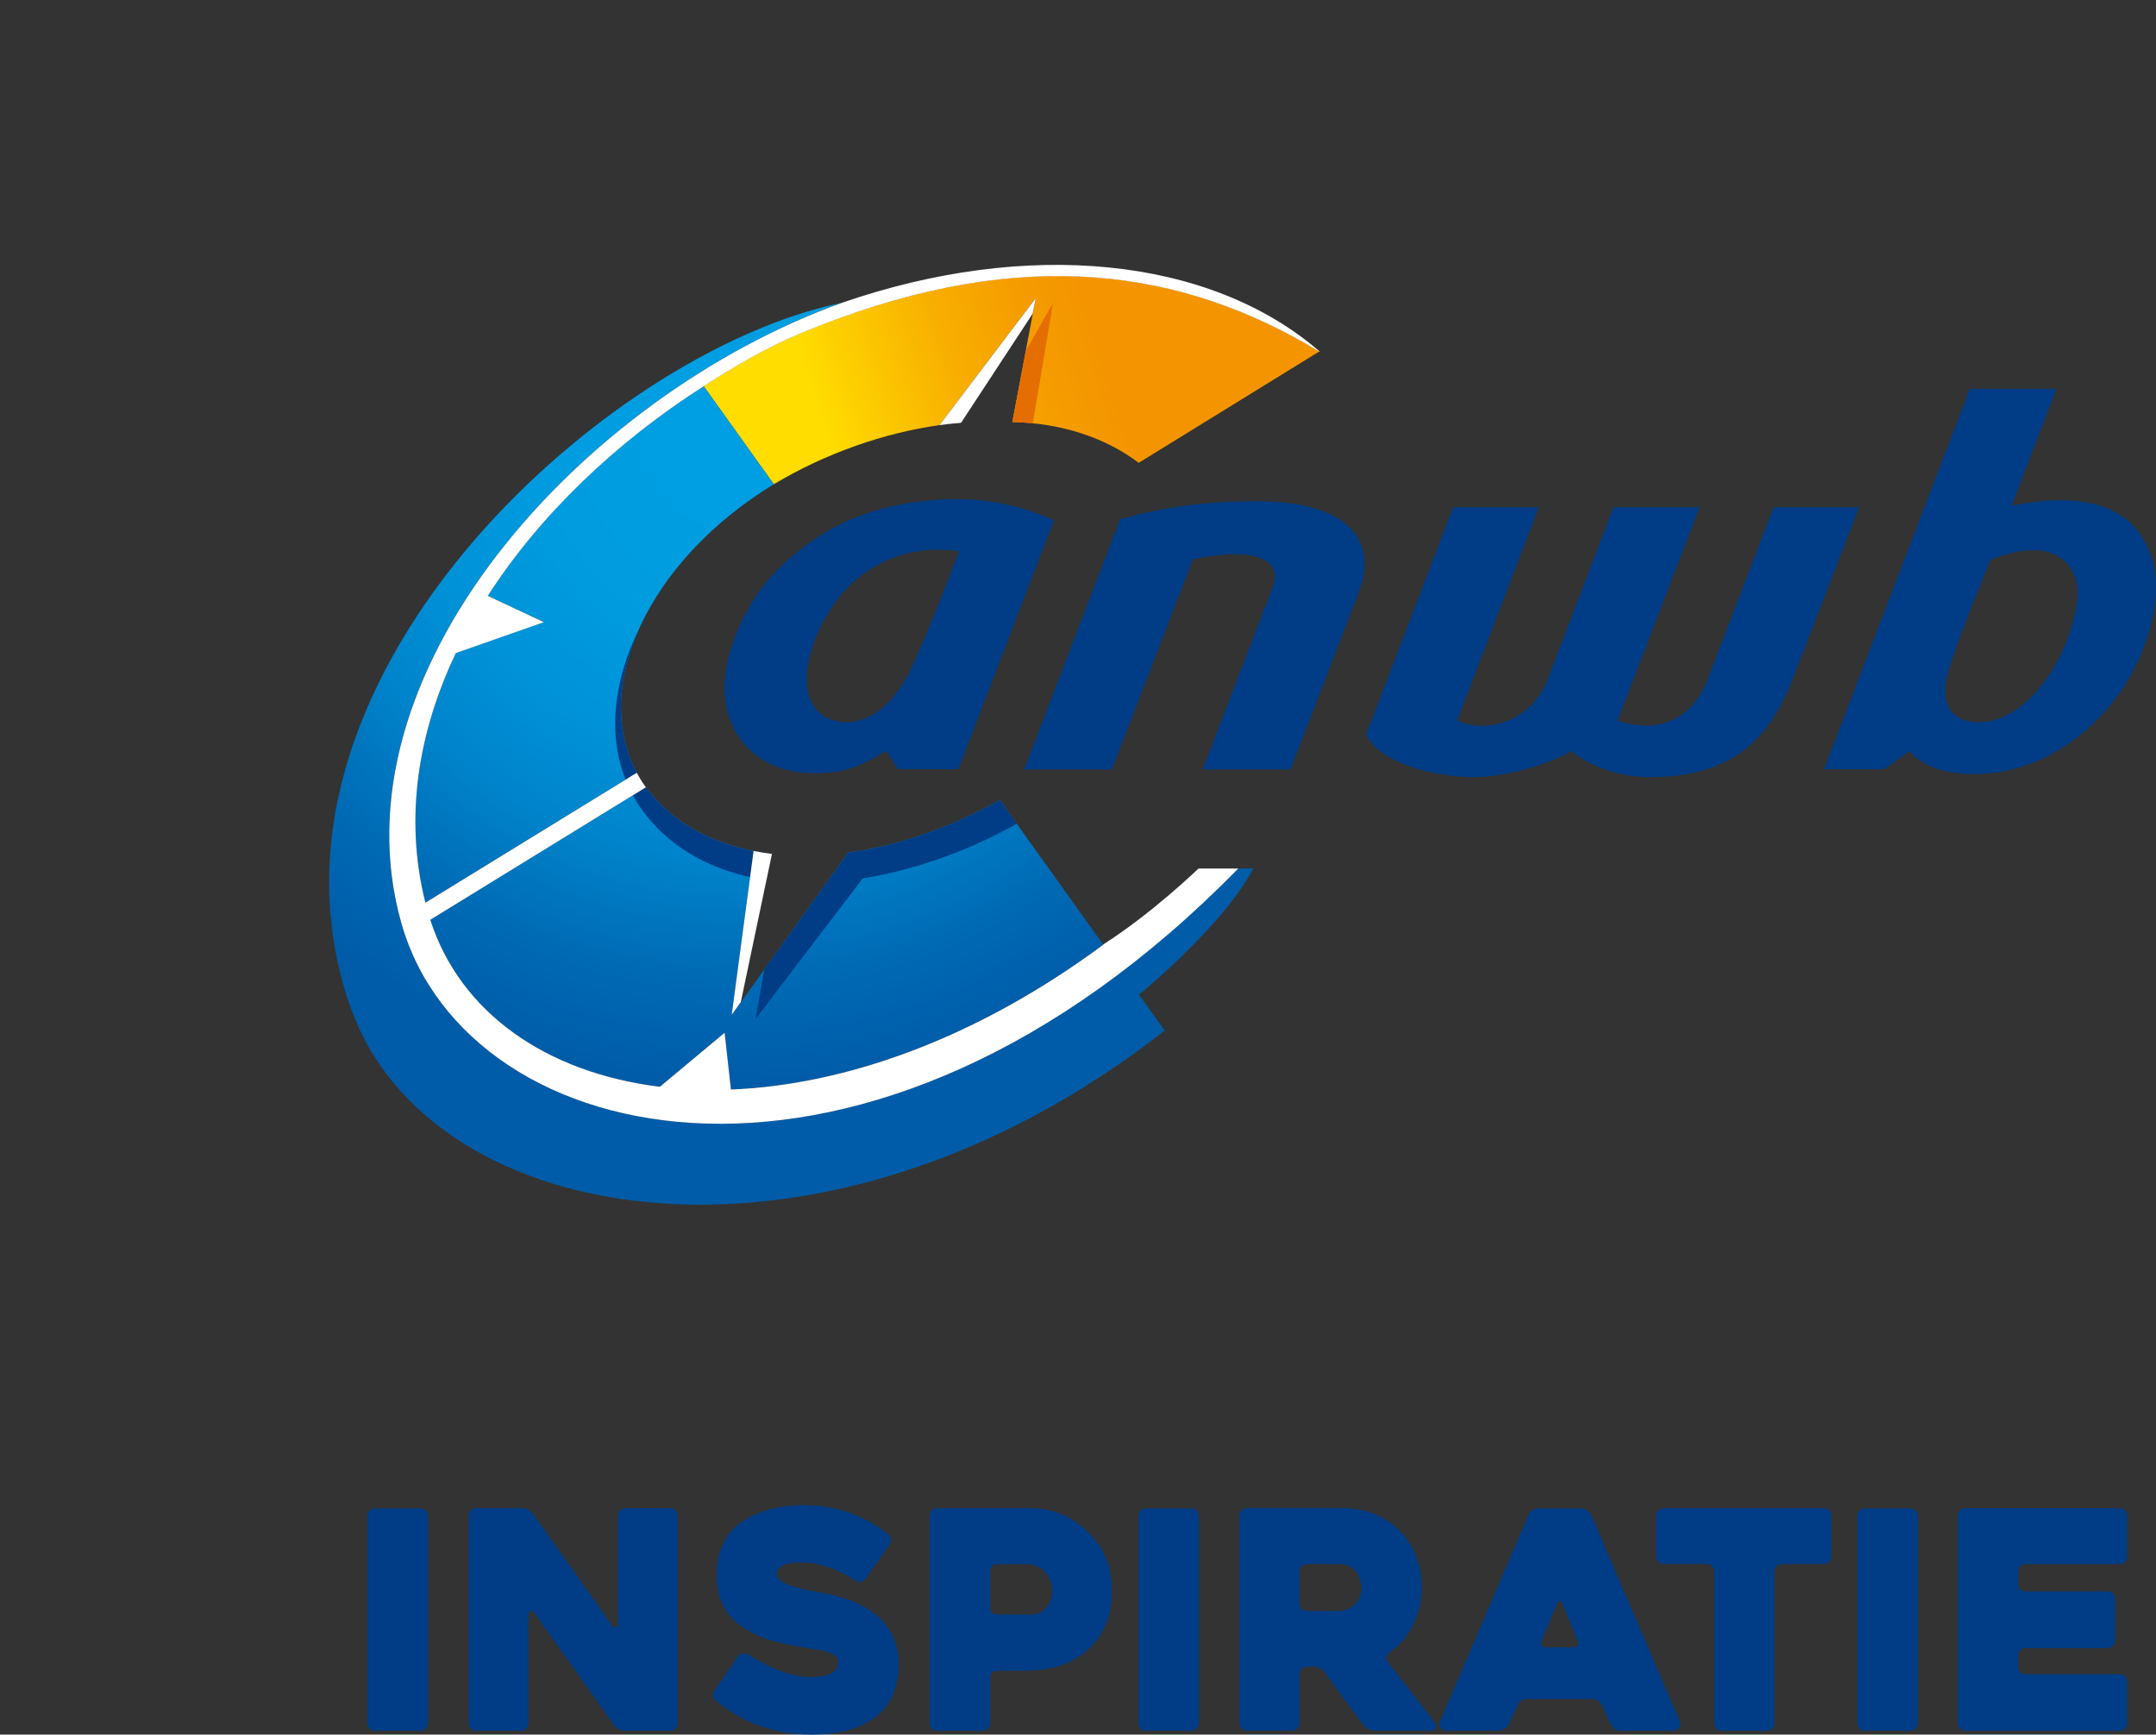
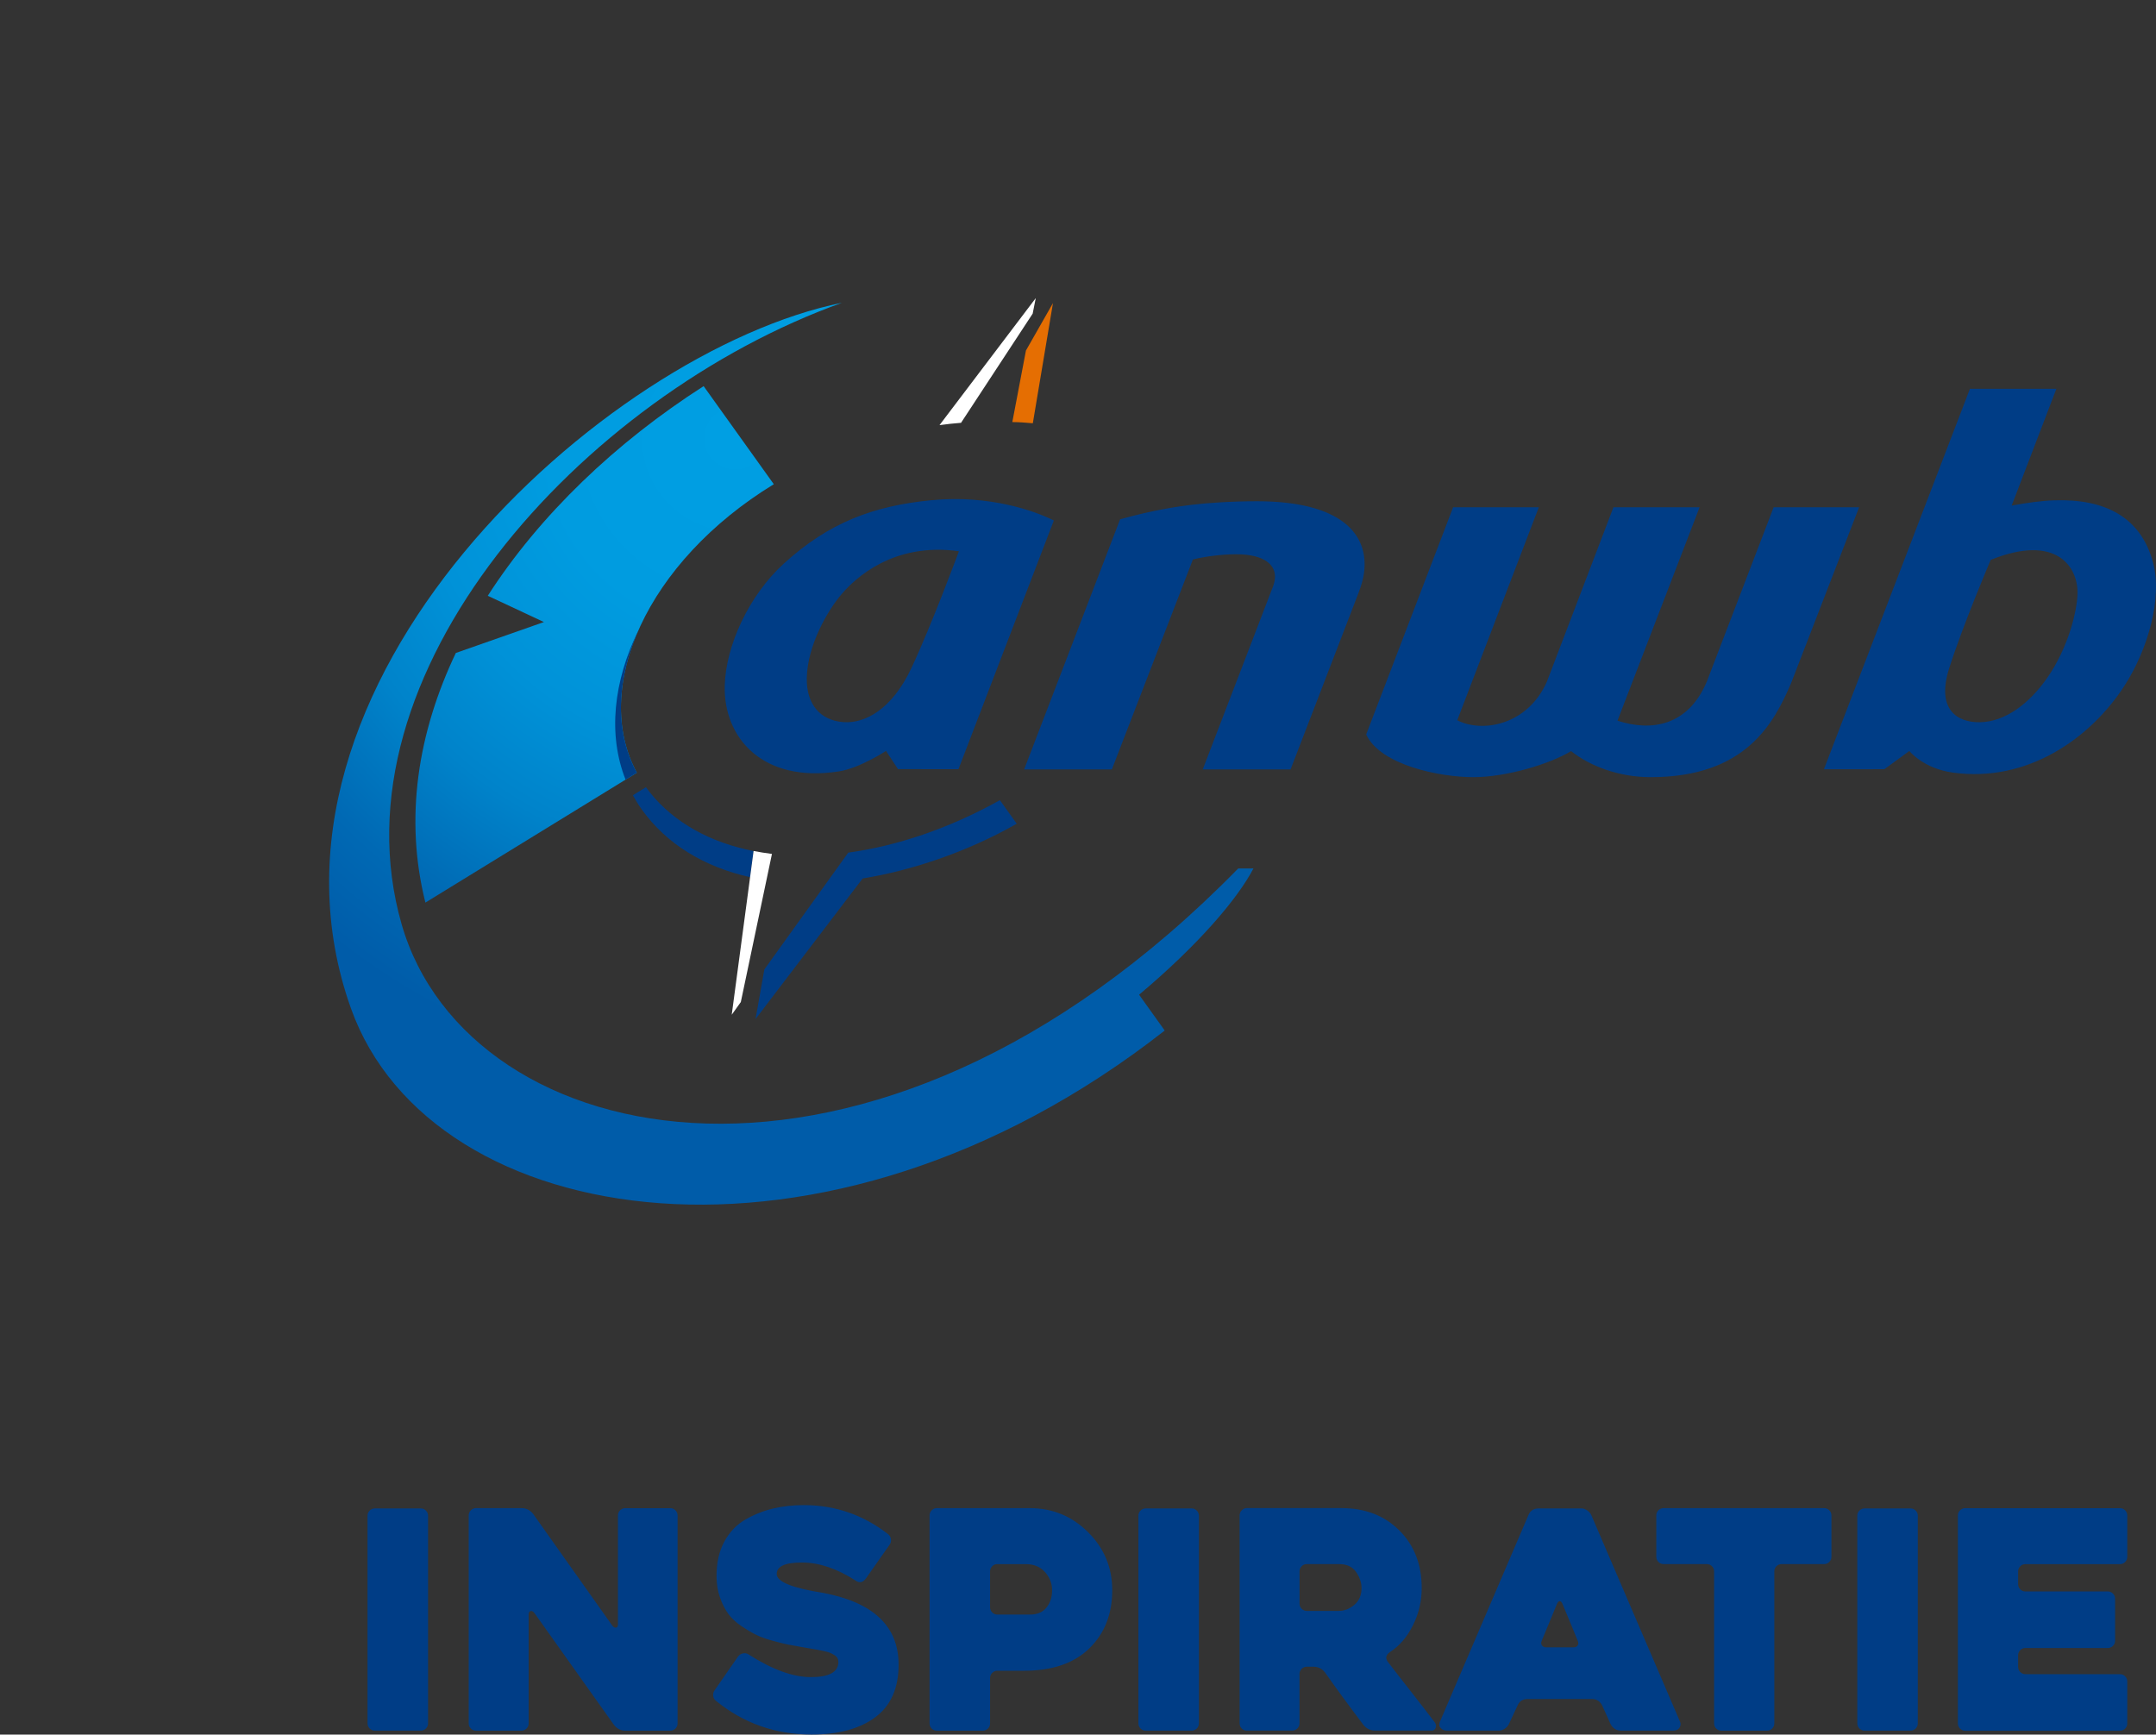
<svg xmlns="http://www.w3.org/2000/svg" xmlns:xlink="http://www.w3.org/1999/xlink" id="ANWB_logo" data-name="ANWB logo" viewBox="0 0 666.72 536.45">
  <rect x="0" y="0" width="666.72" height="536.45" fill="#333333" stroke="none" />
  <defs>
    <radialGradient id="radial-gradient" cx="227.38" cy="135.53" r="199" fx="227.38" fy="135.53" gradientUnits="userSpaceOnUse">
      <stop offset="0" stop-color="#009fe3" />
      <stop offset=".29" stop-color="#009ce0" />
      <stop offset=".49" stop-color="#0092d8" />
      <stop offset=".66" stop-color="#0083ca" />
      <stop offset=".82" stop-color="#006db7" />
      <stop offset=".85" stop-color="#0069b4" />
      <stop offset="1" stop-color="#005ca9" />
    </radialGradient>
    <radialGradient xlink:href="#radial-gradient" id="radial-gradient-2" cx="227.38" cy="135.53" r="199.01" fx="227.38" fy="135.53" />
    <radialGradient xlink:href="#radial-gradient" id="radial-gradient-3" cx="227.38" cy="135.53" r="199.01" fx="227.38" fy="135.53" />
    <linearGradient id="Nieuwe_verloopstaal_7" x1="256.06" x2="340.52" y1="136.69" y2="109.5" data-name="Nieuwe verloopstaal 7" gradientUnits="userSpaceOnUse">
      <stop offset="0" stop-color="#fd0" />
      <stop offset=".13" stop-color="#fdd000" />
      <stop offset=".49" stop-color="#f8af00" />
      <stop offset=".79" stop-color="#f59c00" />
      <stop offset="1" stop-color="#f49500" />
    </linearGradient>
    <style>.cls-6,.cls-8{stroke-width:0}.cls-6{fill:#fff}.cls-8{fill:#003d86}</style>
  </defs>
-   <path fill="url(#Nieuwe_verloopstaal_7)" stroke-width="0" d="M352.13 143.15c-10.35-7.89-24.25-12.35-39.08-12.62l7.24-38.35-29.76 39.29c-16.95 2.39-35.03 8.59-51.24 18.28l-21.71-30.34c9.46-6.07 19.3-11.9 29.87-16.31 66.21-27.62 116.73-20.9 160.53 5.6l-55.85 34.44Z" />
-   <path fill="none" stroke-width="0" d="m347.19 300.56.01-.01-.01.01z" />
  <path fill="url(#radial-gradient)" stroke-width="0" d="m239.3 149.76-21.71-30.34c-27.06 17.33-50.65 39.77-66.75 64.83l17.36 8.13-27.24 9.56c-11.72 24.62-15.98 51.05-9.41 77.2l65.38-40.16c-14.21-26.26 3.12-65.25 42.36-89.23Z" />
-   <path fill="url(#radial-gradient-2)" stroke-width="0" d="M226.02 336.93c34.74-1.39 75.23-15.22 115.15-44.79l-31.96-44.67c-15.84 8.81-31.91 14.17-46.9 16.22l-36.02 50.14 6.76-50.64c-13.34-2.61-24.54-8.72-32.14-18.21-.4-.5-.78-1.01-1.15-1.52l-66.7 40.98c9.2 28.63 35.73 47.3 71 51.63l20.02-16.7 1.95 17.55Z" />
  <path fill="url(#radial-gradient-3)" stroke-width="0" d="m387.62 268.58-4.73.02c-113.86 116.38-238.3 88.21-258.69 17.24-22.22-77.32 55.53-163.24 136.16-192.2-73.41 14.89-187.64 118.2-151.79 218.33 24.71 69.01 146.44 89.14 251.61 6.74l-7.93-11.08c18.16-15.25 30.42-29.56 35.37-39.06Z" />
  <path d="m262.31 263.69-25.94 36.12-2.73 15.36 33.13-43.49c14.77-2.4 31.99-8 47.65-16.93l-5.21-7.28c-15.84 8.81-31.91 14.17-46.9 16.22ZM231.96 271.29l1.08-8.1c-13.34-2.61-24.54-8.72-32.14-18.21-.4-.5-.78-1.01-1.15-1.52l-4.04 2.48c.81 1.49 1.71 2.94 2.71 4.34 7.67 10.78 19.4 17.85 33.54 21ZM197.46 194.87c-7.8 15.91-9.51 32.38-4.01 46.25l3.48-2.14c-6.9-12.76-6.36-28.53.53-44.11ZM665.83 174.05c-3.74-14.12-14.87-19.83-30.54-19.32-3.91.13-8.49.75-13.2 1.63l13.83-36.12h-26.74l-44.83 116.83-.34.84h.02l-.02.04.03-.04 18.68-.02 7.72-5.64s4.26 5.39 13.37 6.67c23.21 3.27 42.75-10.71 53.15-26.83 7.34-11.36 11.75-27.16 8.86-38.05Zm-32.79 35.64c-5.39 7.76-12.84 13.54-20.76 13.67-7 .12-13.58-3.91-9.52-16.67 4.19-13.26 12.84-33.54 12.84-33.54 20.44-8.25 27.08 2.3 26.85 10.49-.15 5.19-2.7 16.41-9.4 26.05ZM287.98 154.7c-17.78 1.75-31.6 6.82-45.64 19.65-10.83 9.89-17.9 25.4-18.22 37.72-.41 15.97 11.58 30.18 35.34 26.49 6.43-1 14.53-6.33 14.53-6.33l3.71 5.64 18.69.02 29.5-76.92c-5.71-2.87-19.82-8.04-37.92-6.26Zm8.56 15.78s-8.48 22.91-14.72 36.17c-6.01 12.77-14.31 17.13-20.95 16.68-7.24-.5-11.54-5.55-11.38-13.67.2-10.07 6.42-20.91 10.89-26.06 4.07-4.69 15.82-15.98 36.17-13.12ZM422.49 227.11l26.87-70.23h26.5l-25.22 65.87c7.53 3.92 21.64 1.72 27.71-11.91l20.59-53.96h26.64l-25.39 66c10.51 3.46 21.83 1.6 27.6-12.03l20.69-53.97h26.43l-21.09 54.54c-5.29 12.2-13.89 28.93-43.4 28.93-9.88 0-18.85-3.49-24.58-8.06-6.48 3.97-20.02 8.06-30.22 8.06s-28.73-3.64-33.16-13.24ZM346.37 160.62l-29.67 77.34h27.13l25.06-64.93c3.51-.89 8.91-1.62 13.38-1.62 8.77 0 12.55 3.38 11.95 7.8-.13 1.02-.46 2.05-.97 3.24l-21.32 55.51h27.16l20.98-54.49c.84-2.21 1.47-4.26 1.74-6.33 1.57-11.92-7.04-22.09-33.01-22.12-8.18 0-15.44.53-20.11 1.08-4.25.5-11.92 1.59-22.33 4.51Z" class="cls-8" />
  <path fill="#e56e02" stroke-width="0" d="m317.27 108.37-4.22 22.16c2.16.02 4.2.17 6.34.37l6.23-37.16-8.34 14.63Z" />
-   <path d="M408.1 108.72c-34.16-29.56-90.74-34.8-147.78-15.06.02 0 .04 0 .06-.01-80.63 28.96-158.38 114.88-136.16 192.2 20.4 70.97 144.83 99.14 258.69-17.24h-12.29s-14.29 13.81-29.48 23.49l.04.06c-39.92 29.56-80.41 43.4-115.15 44.79l-1.95-17.55-20.02 16.7c-35.27-4.34-61.79-23.01-71-51.64l66.67-40.99c-1.41-1.89-2.24-3.45-2.82-4.47l-65.36 40.17c-6.57-26.15-2.31-52.58 9.41-77.2l27.24-9.56-17.36-8.13c16.1-25.06 39.68-47.51 66.75-64.83 9.46-6.07 19.3-11.9 29.87-16.31 2.07-.86 4.12-1.69 6.16-2.49 63.2-24.69 111.94-17.58 154.36 8.09h.1Z" class="cls-6" />
  <path d="m319.34 97 .96-4.81-29.77 39.29c2.36-.31 4.3-.55 6.66-.72L319.34 97ZM238.72 264.09c-2.65-.36-3.25-.46-5.68-.91l-6.76 50.64 2.81-3.92 9.63-45.82Z" class="cls-6" />
  <path d="M130.11 535.23h-14.19c-.63 0-1.16-.22-1.6-.66-.44-.44-.66-.97-.66-1.6v-64.2c0-.63.22-1.16.66-1.6.44-.44.97-.66 1.6-.66h14.19c.63 0 1.16.22 1.6.66.44.44.66.97.66 1.6v64.2c0 .63-.22 1.16-.66 1.6-.44.44-.97.66-1.6.66ZM209.54 468.68v64.3c0 .63-.22 1.16-.66 1.6-.44.44-.97.66-1.6.66h-13.91c-1.44 0-2.63-.63-3.57-1.88l-24.53-34.5c-.38-.5-.77-.71-1.18-.61-.41.09-.61.46-.61 1.08v33.65c0 .63-.22 1.16-.66 1.6-.44.44-.97.66-1.6.66h-14.01c-.63 0-1.16-.22-1.6-.66-.44-.44-.66-.97-.66-1.6v-64.3c0-.63.22-1.16.66-1.6s.97-.66 1.6-.66h14.1c1.44 0 2.63.6 3.57 1.79l24.44 34.5c.38.5.77.72 1.17.66.41-.06.61-.41.61-1.03v-33.65c0-.63.22-1.16.66-1.6.44-.44.97-.66 1.6-.66h13.91c.63 0 1.16.22 1.6.66.44.44.66.97.66 1.6ZM231.44 511.63c7.33 4.7 13.79 7.05 19.36 7.05s8.46-1.57 8.46-4.7c0-.44-.09-.83-.28-1.17-.19-.34-.5-.66-.94-.94-.44-.28-.89-.52-1.36-.71-.47-.19-1.08-.36-1.83-.52-.75-.16-1.43-.3-2.02-.42-.6-.12-1.4-.27-2.4-.42-1-.16-1.82-.3-2.44-.42-1.82-.31-3.21-.56-4.18-.75-.97-.19-2.51-.56-4.61-1.13-2.1-.56-3.81-1.16-5.12-1.79-1.32-.63-2.85-1.52-4.61-2.68-1.75-1.16-3.15-2.43-4.18-3.81-1.03-1.38-1.91-3.09-2.63-5.12-.72-2.04-1.08-4.28-1.08-6.72 0-4.14.81-7.69 2.44-10.67 1.63-2.98 3.82-5.25 6.58-6.82 2.76-1.57 5.62-2.69 8.6-3.38 2.98-.69 6.09-1.03 9.35-1.03 9.71 0 18.42 3.01 26.13 9.02.5.44.78.97.85 1.6.06.63-.09 1.19-.47 1.69l-7.33 10.43c-.94 1.25-2.01 1.44-3.2.56-5.77-3.7-11.28-5.55-16.54-5.55s-7.8 1.19-7.8 3.57 4.79 4.32 14.38 5.83c15.54 2.95 23.31 10.34 23.31 22.18 0 7.27-2.4 12.69-7.19 16.26-4.79 3.57-11.36 5.36-19.69 5.36-11.22 0-21.09-3.48-29.61-10.43-.5-.38-.78-.89-.85-1.55-.06-.66.09-1.24.47-1.74l7.24-10.43c.38-.5.88-.81 1.5-.94.63-.12 1.19-.03 1.69.28ZM308.43 516.71c-.63 0-1.16.22-1.6.66s-.66.97-.66 1.6v14.01c0 .63-.22 1.16-.66 1.6-.44.44-.97.66-1.6.66h-14.19c-.63 0-1.16-.22-1.6-.66-.44-.44-.66-.97-.66-1.6v-64.3c0-.63.22-1.16.66-1.6s.97-.66 1.6-.66h28.76c7.02 0 13.02 2.48 18 7.43 4.98 4.95 7.47 10.94 7.47 17.95 0 7.39-2.37 13.39-7.1 18-4.73 4.61-11.48 6.91-20.26 6.91h-8.18Zm0-32.99c-.63 0-1.16.22-1.6.66-.44.44-.66.97-.66 1.6v11.09c0 .63.22 1.16.66 1.6.44.44.97.66 1.6.66h10.06c2.26 0 3.96-.72 5.12-2.16 1.16-1.44 1.74-3.23 1.74-5.36s-.74-4.01-2.21-5.64-3.43-2.44-5.88-2.44h-8.84ZM368.49 535.23H354.3c-.63 0-1.16-.22-1.6-.66-.44-.44-.66-.97-.66-1.6v-64.2c0-.63.22-1.16.66-1.6.44-.44.97-.66 1.6-.66h14.19c.63 0 1.16.22 1.6.66.44.44.66.97.66 1.6v64.2c0 .63-.22 1.16-.66 1.6-.44.44-.97.66-1.6.66ZM385.6 535.23c-.63 0-1.16-.22-1.6-.66-.44-.44-.66-.97-.66-1.6v-64.3c0-.63.22-1.16.66-1.6s.97-.66 1.6-.66h29.23c7.33 0 13.3 2.3 17.91 6.91 4.61 4.61 6.91 10.54 6.91 17.81 0 4.07-.91 7.93-2.73 11.56-1.82 3.64-4.2 6.39-7.14 8.27-1.19.88-1.41 1.85-.66 2.91 1.63 2.13 4.13 5.36 7.52 9.68 3.38 4.32 5.73 7.36 7.05 9.12.38.5.47 1.05.28 1.65s-.6.89-1.22.89h-17.48c-1.5 0-2.72-.59-3.67-1.79-4.83-6.39-8.77-11.78-11.84-16.17-.94-1.19-2.13-1.79-3.57-1.79h-2.07c-.63 0-1.16.22-1.6.66-.44.44-.66.97-.66 1.6v15.23c0 .63-.22 1.16-.66 1.6s-.97.66-1.6.66h-14Zm28.48-37.04c1.69 0 3.27-.63 4.75-1.88 1.47-1.25 2.21-2.98 2.21-5.17 0-1.69-.56-3.35-1.69-4.98-1.13-1.63-2.88-2.44-5.26-2.44h-9.96c-.63 0-1.16.22-1.6.66s-.66.97-.66 1.6v9.96c0 .63.22 1.16.66 1.6.44.44.97.66 1.6.66h9.96ZM472.64 468.58c.56-1.38 1.63-2.07 3.2-2.07H489c.62 0 1.24.2 1.83.61.59.41 1.02.89 1.27 1.46l27.45 63.92c.25.63.19 1.24-.19 1.83s-1.03.89-1.97.89h-16.07c-1.5 0-2.6-.69-3.29-2.07l-2.54-5.64c-.69-1.38-1.75-2.07-3.2-2.07h-19.83c-1.57 0-2.63.69-3.2 2.07l-2.63 5.64c-.25.56-.67 1.05-1.27 1.46-.6.41-1.21.61-1.83.61h-16.17c-.75 0-1.38-.28-1.88-.85-.5-.56-.53-1.28-.09-2.16l27.26-63.64Zm13.92 40.89c.63 0 1.06-.2 1.32-.61.25-.41.25-.89 0-1.46-.88-2.19-2.44-5.98-4.7-11.37-.25-.56-.53-.85-.85-.85s-.6.28-.85.85l-4.7 11.37c-.25.56-.23 1.05.05 1.46.28.41.74.61 1.36.61h8.37ZM564.11 483.72h-13.16c-.63 0-1.16.22-1.6.66-.44.44-.66.97-.66 1.6v47c0 .63-.22 1.16-.66 1.6-.44.44-.97.66-1.6.66h-14.1c-.63 0-1.16-.22-1.6-.66-.44-.44-.66-.97-.66-1.6v-47c0-.63-.22-1.16-.66-1.6-.44-.44-.97-.66-1.6-.66h-13.35c-.63 0-1.16-.22-1.6-.66-.44-.44-.66-.97-.66-1.6v-12.78c0-.63.22-1.16.66-1.6s.97-.66 1.6-.66h49.63c.63 0 1.16.22 1.6.66.44.44.66.97.66 1.6v12.78c0 .63-.22 1.16-.66 1.6s-.97.66-1.6.66ZM590.8 535.23h-14.19c-.63 0-1.16-.22-1.6-.66-.44-.44-.66-.97-.66-1.6v-64.2c0-.63.22-1.16.66-1.6.44-.44.97-.66 1.6-.66h14.19c.62 0 1.16.22 1.6.66.44.44.66.97.66 1.6v64.2c0 .63-.22 1.16-.66 1.6s-.97.66-1.6.66ZM624.08 485.97v3.95c0 .63.22 1.16.66 1.6.44.44.97.66 1.6.66h25.47c.62 0 1.16.22 1.6.66.44.44.66.97.66 1.6v12.97c0 .63-.22 1.16-.66 1.6-.44.44-.97.66-1.6.66h-25.47c-.63 0-1.16.22-1.6.66s-.66.97-.66 1.6v3.57c0 .63.22 1.16.66 1.6.44.44.97.66 1.6.66h29.23c.63 0 1.16.22 1.6.66.44.44.66.97.66 1.6v12.97c0 .63-.22 1.16-.66 1.6-.44.44-.97.66-1.6.66h-47.85c-.63 0-1.16-.22-1.6-.66-.44-.44-.66-.97-.66-1.6v-64.3c0-.63.22-1.16.66-1.6.44-.44.97-.66 1.6-.66h47.85c.63 0 1.16.22 1.6.66.44.44.66.97.66 1.6v12.78c0 .63-.22 1.16-.66 1.6-.44.44-.97.66-1.6.66h-29.23c-.63 0-1.16.22-1.6.66-.44.44-.66.97-.66 1.6Z" class="cls-8" />
</svg>